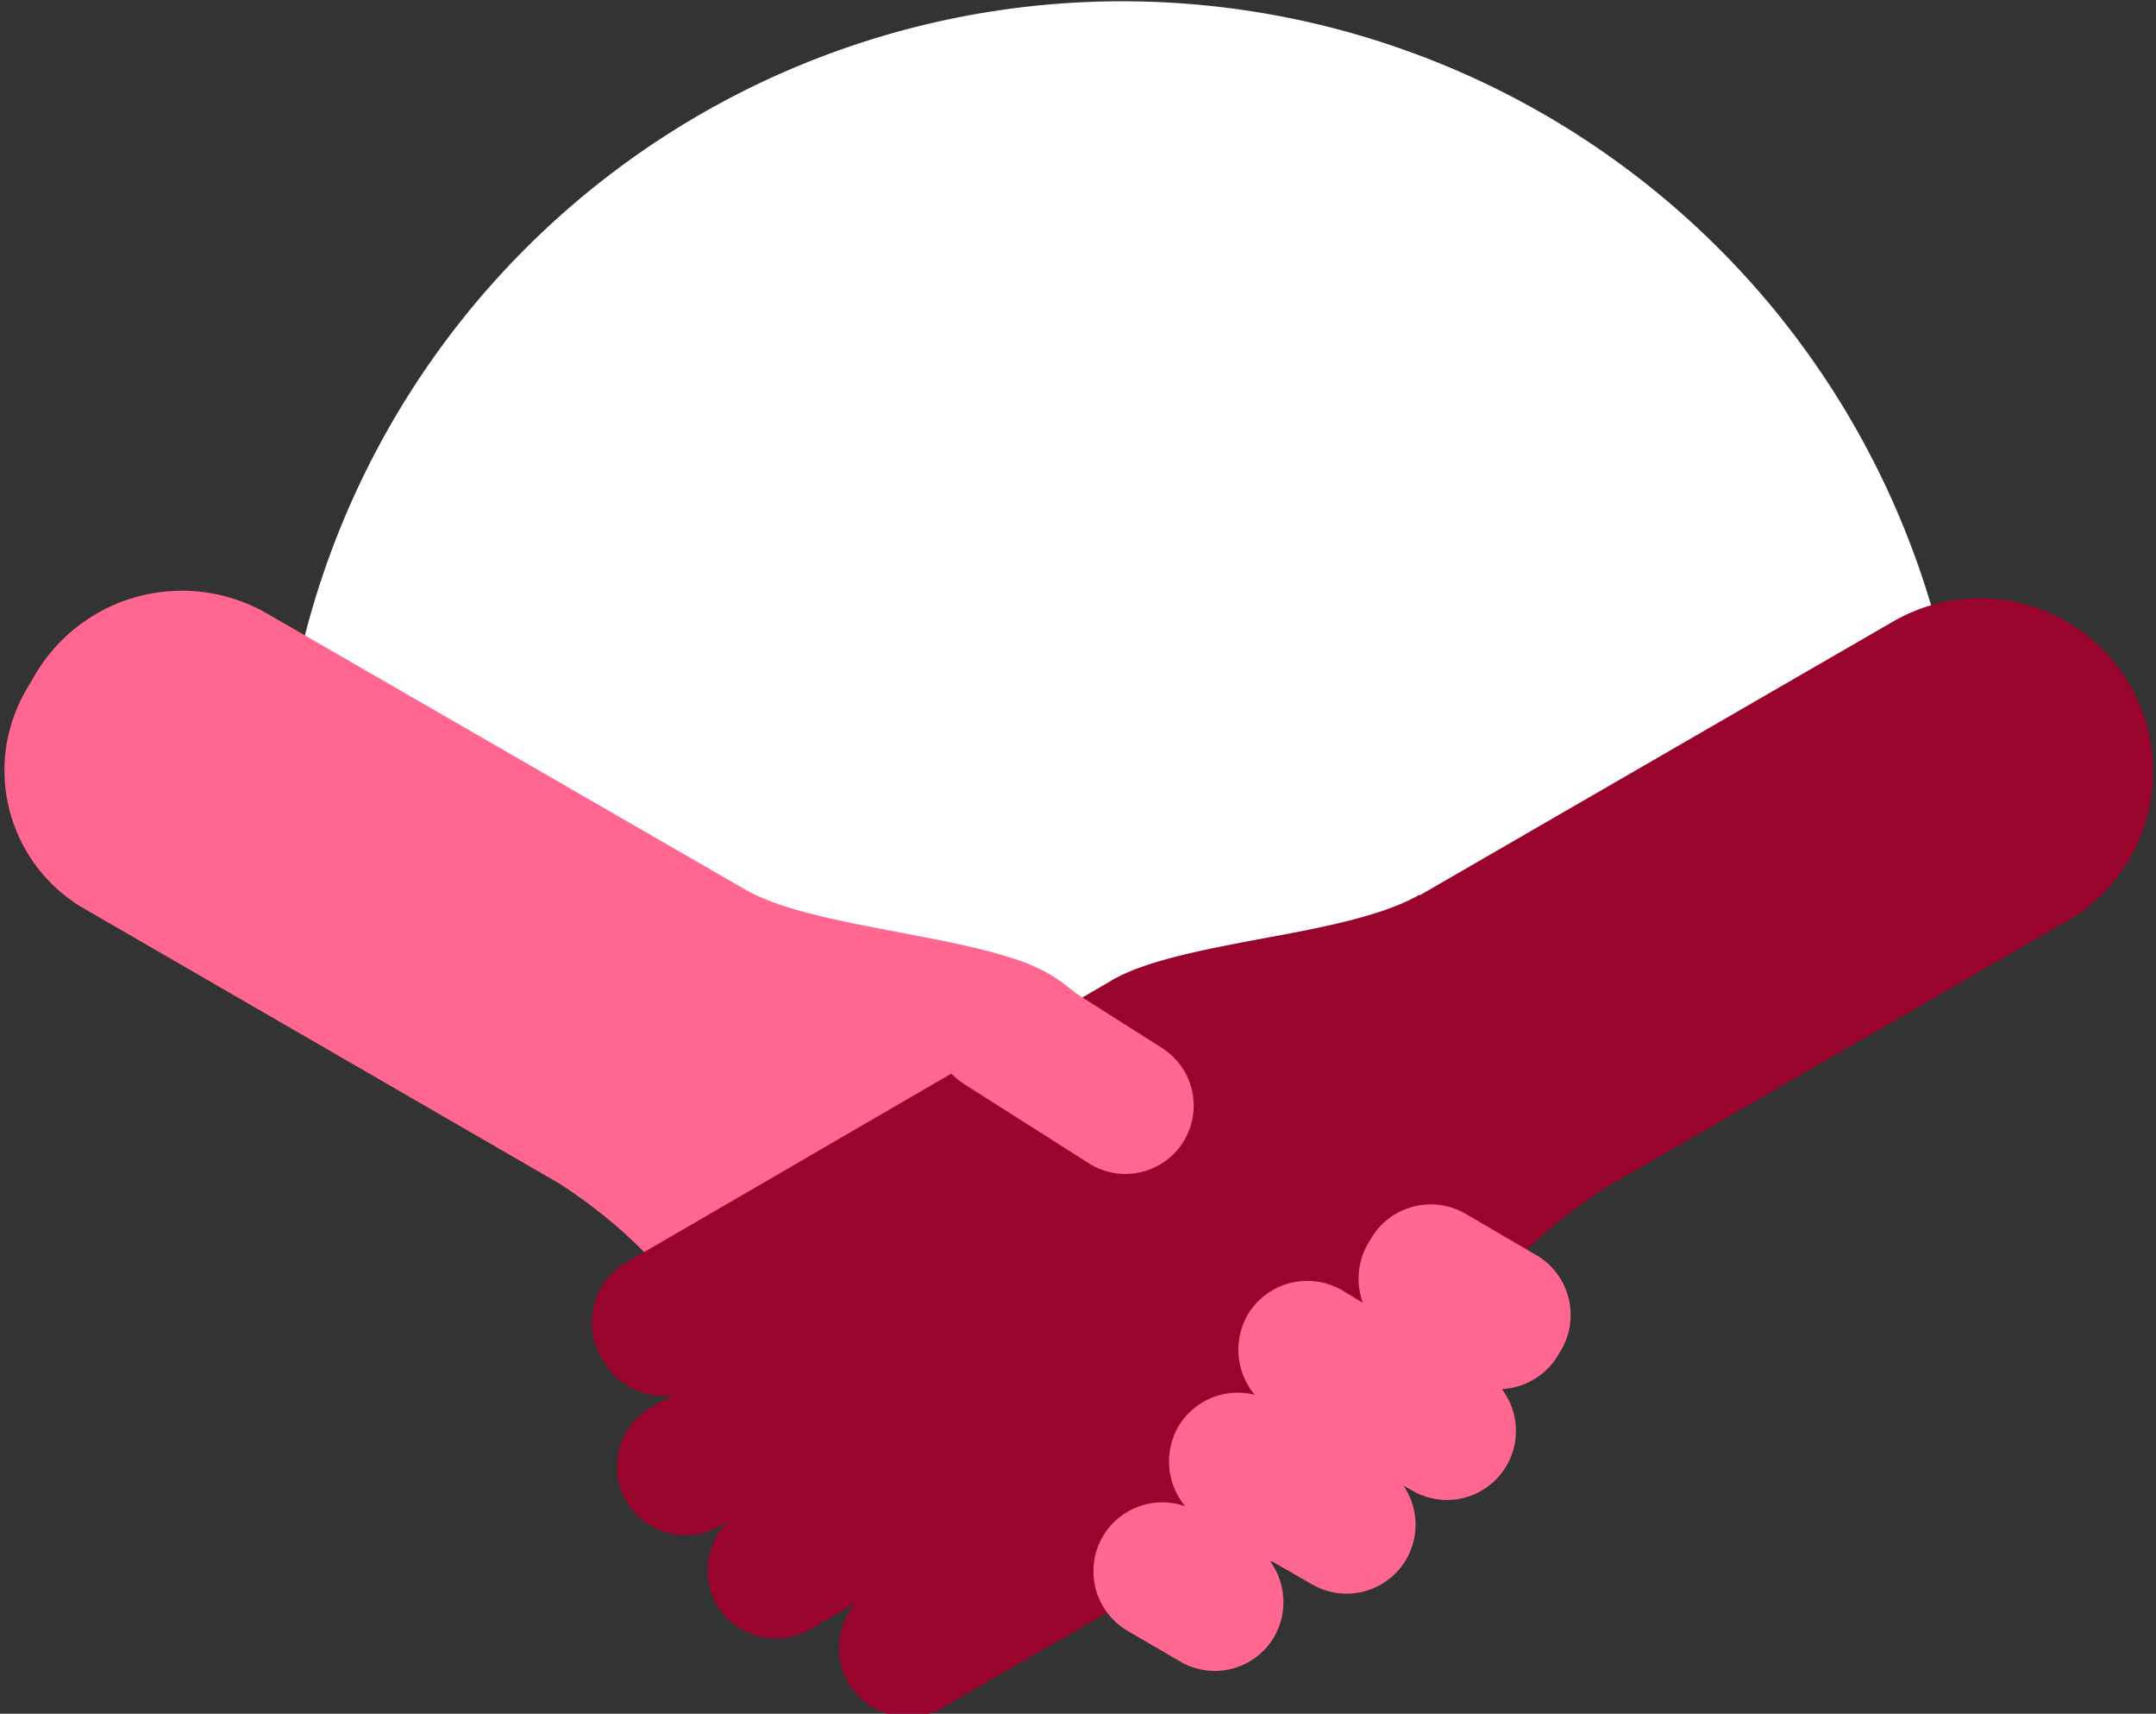
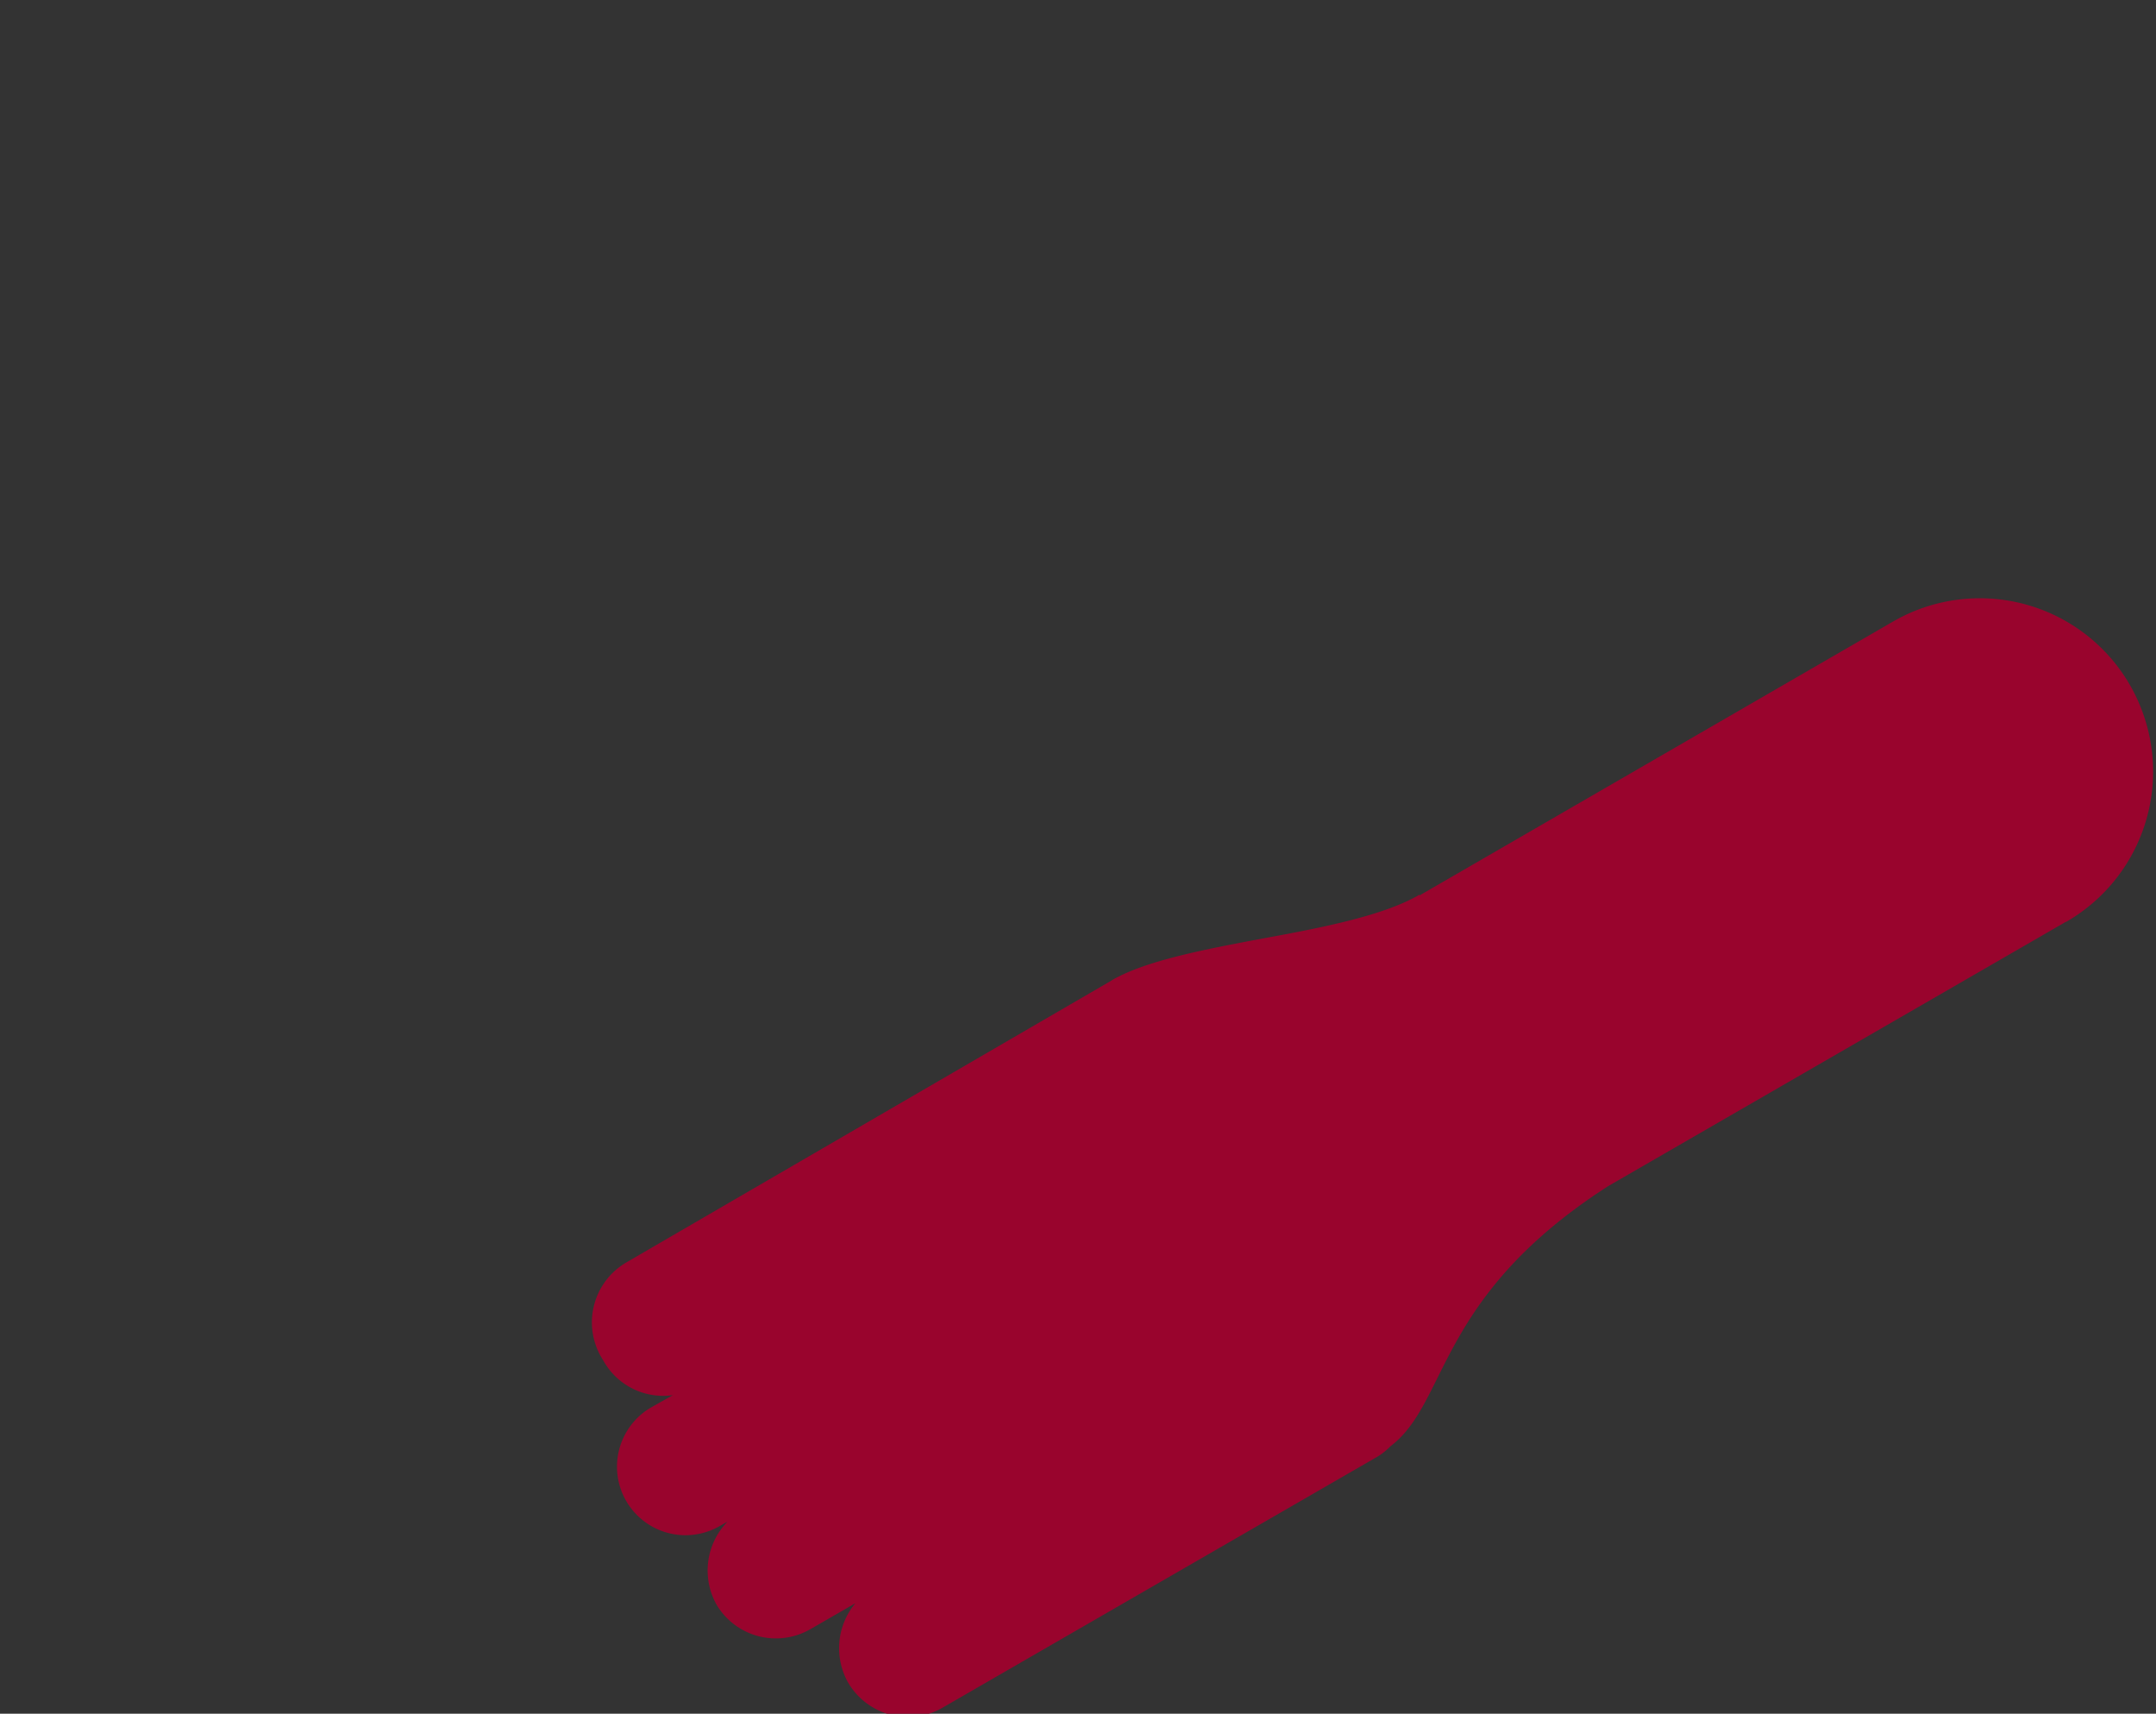
<svg xmlns="http://www.w3.org/2000/svg" id="Calque_1" data-name="Calque 1" viewBox="0 0 196.76 156.36">
  <rect x="0" y="0" width="196.76" height="156.36" fill="#333333" stroke="none" />
  <defs>
    <style>.cls-2{fill:#ff6690}</style>
  </defs>
-   <path d="M178.8 86.79a77 77 0 10-153.39-9.54 77.86 77.86 0 001.11 13l73.71 9.34z" fill="#fff" />
-   <path class="cls-2" d="M114.71 144.72l-24.38-14.08-14.92 3-4.6-2c-2.15-1.43-3.27-3.69-4.67-6.49-2.3-4.63-5.34-10.75-15-17.11L7.71 82.92a14.57 14.57 0 01-5.3-20l.7-1.2A15.55 15.55 0 0124.41 56l43.32 25C71 83 76.54 84 82 85.06c5.32 1 10.58 2 13.67 3.76 6.3 3.6 14.8 16.8 14.8 16.8h-.28l20.28 11.72z" />
  <path d="M188.51 84.12l-41.76 24.11c-10.1 6.5-13.22 12.78-15.57 17.5-1.31 2.63-2.38 4.79-4.29 6.23a5.82 5.82 0 01-1.38 1.06L86 155.82a6.33 6.33 0 01-8.6-2.3 6.41 6.41 0 01.66-7.24L74 148.62a6.3 6.3 0 01-8.6-2.2 6.38 6.38 0 011-7.59l-.69.39a6.25 6.25 0 11-6.3-10.8l2-1.13a6.23 6.23 0 01-6.26-3l-.3-.5a6.33 6.33 0 012.3-8.6l44.26-25.71.14-.09c3.1-1.76 8.36-2.76 13.67-3.76 5.51-1 11.08-2.1 14.33-4v.07l43.23-25a15.81 15.81 0 0115.8 27.4z" fill="#99042d" />
-   <path class="cls-2" d="M106.21 95.72l-11.5-7.3A6.23 6.23 0 1088 98.92l11.5 7.3a6.23 6.23 0 006.7-10.5zM124.37 118.86a6.44 6.44 0 01.44-5.34l.3-.5a6.33 6.33 0 018.6-2.3l6.5 3.8a6.33 6.33 0 012.3 8.6l-.3.5a6.34 6.34 0 01-5.15 3.12 6.3 6.3 0 01-8.15 9.28l-.84-.48a6.29 6.29 0 01-8.36 9l-3.9-2.24a6.37 6.37 0 01.5 7 6.27 6.27 0 01-8.6 2.3l-4.8-2.8a6.29 6.29 0 015.25-11.37 6.41 6.41 0 01-.65-7.23 6.31 6.31 0 017-2.94 6.41 6.41 0 01-.67-7.26 6.33 6.33 0 018.6-2.3z" />
</svg>